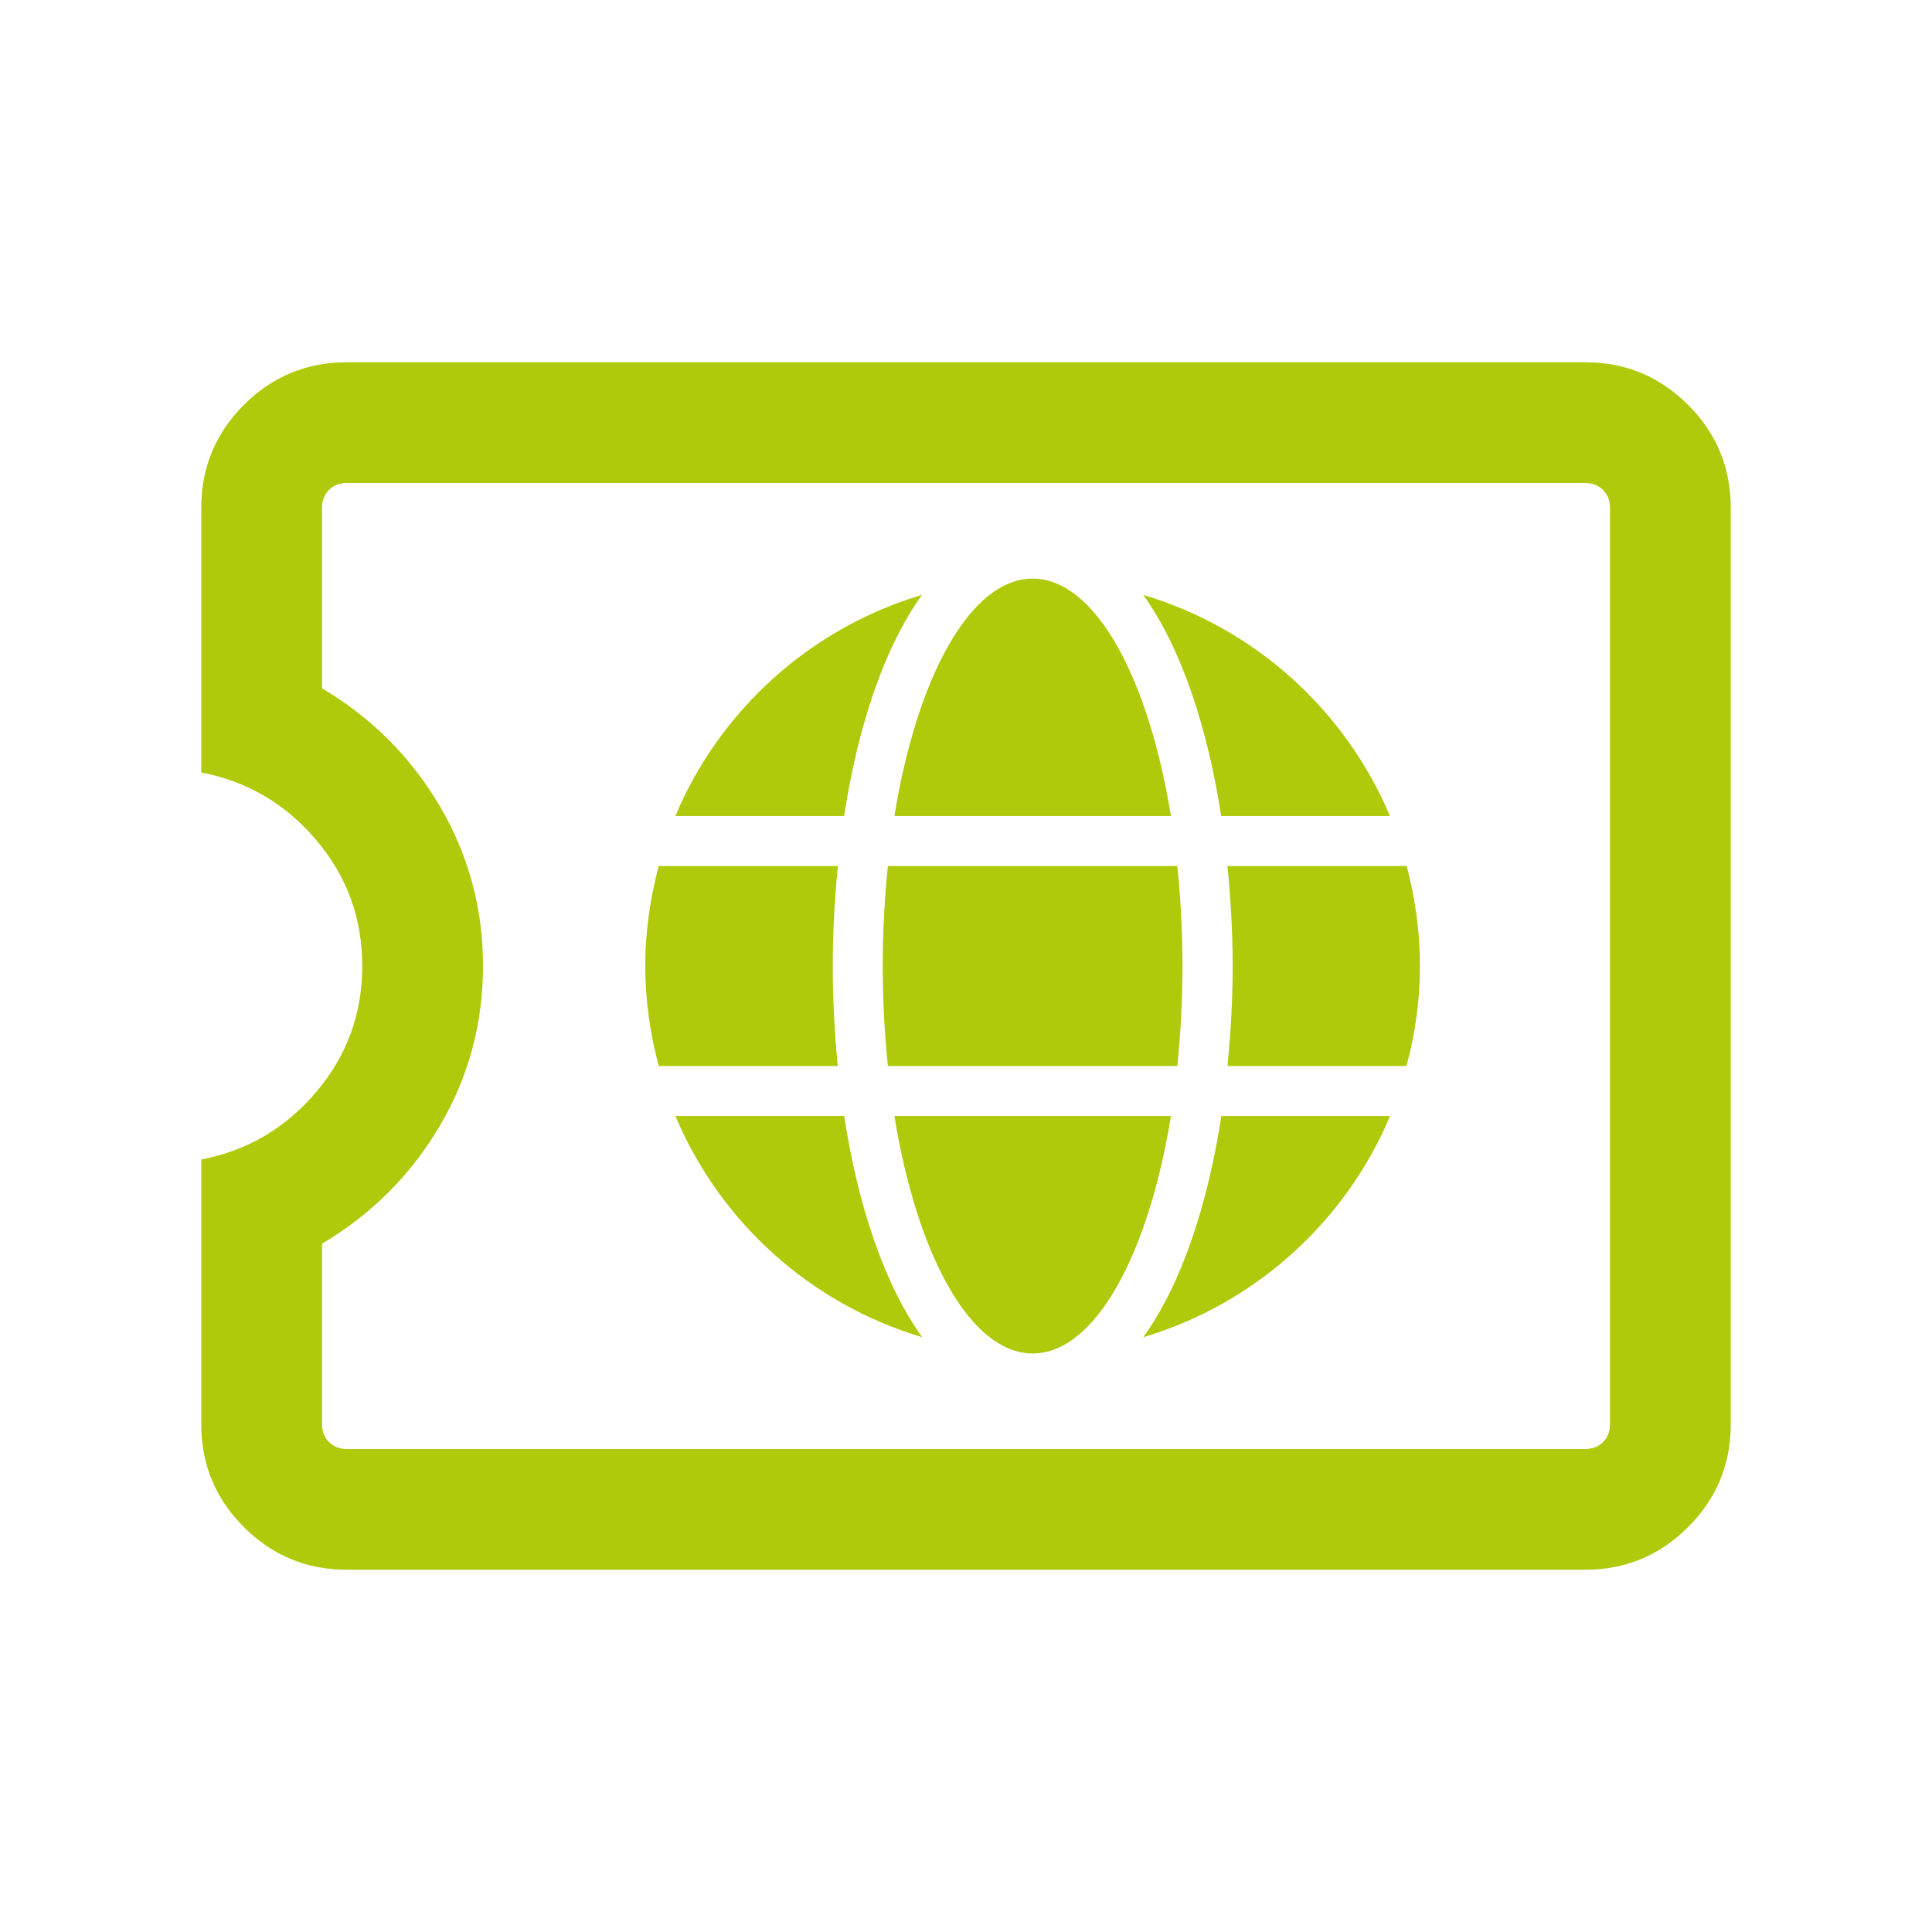
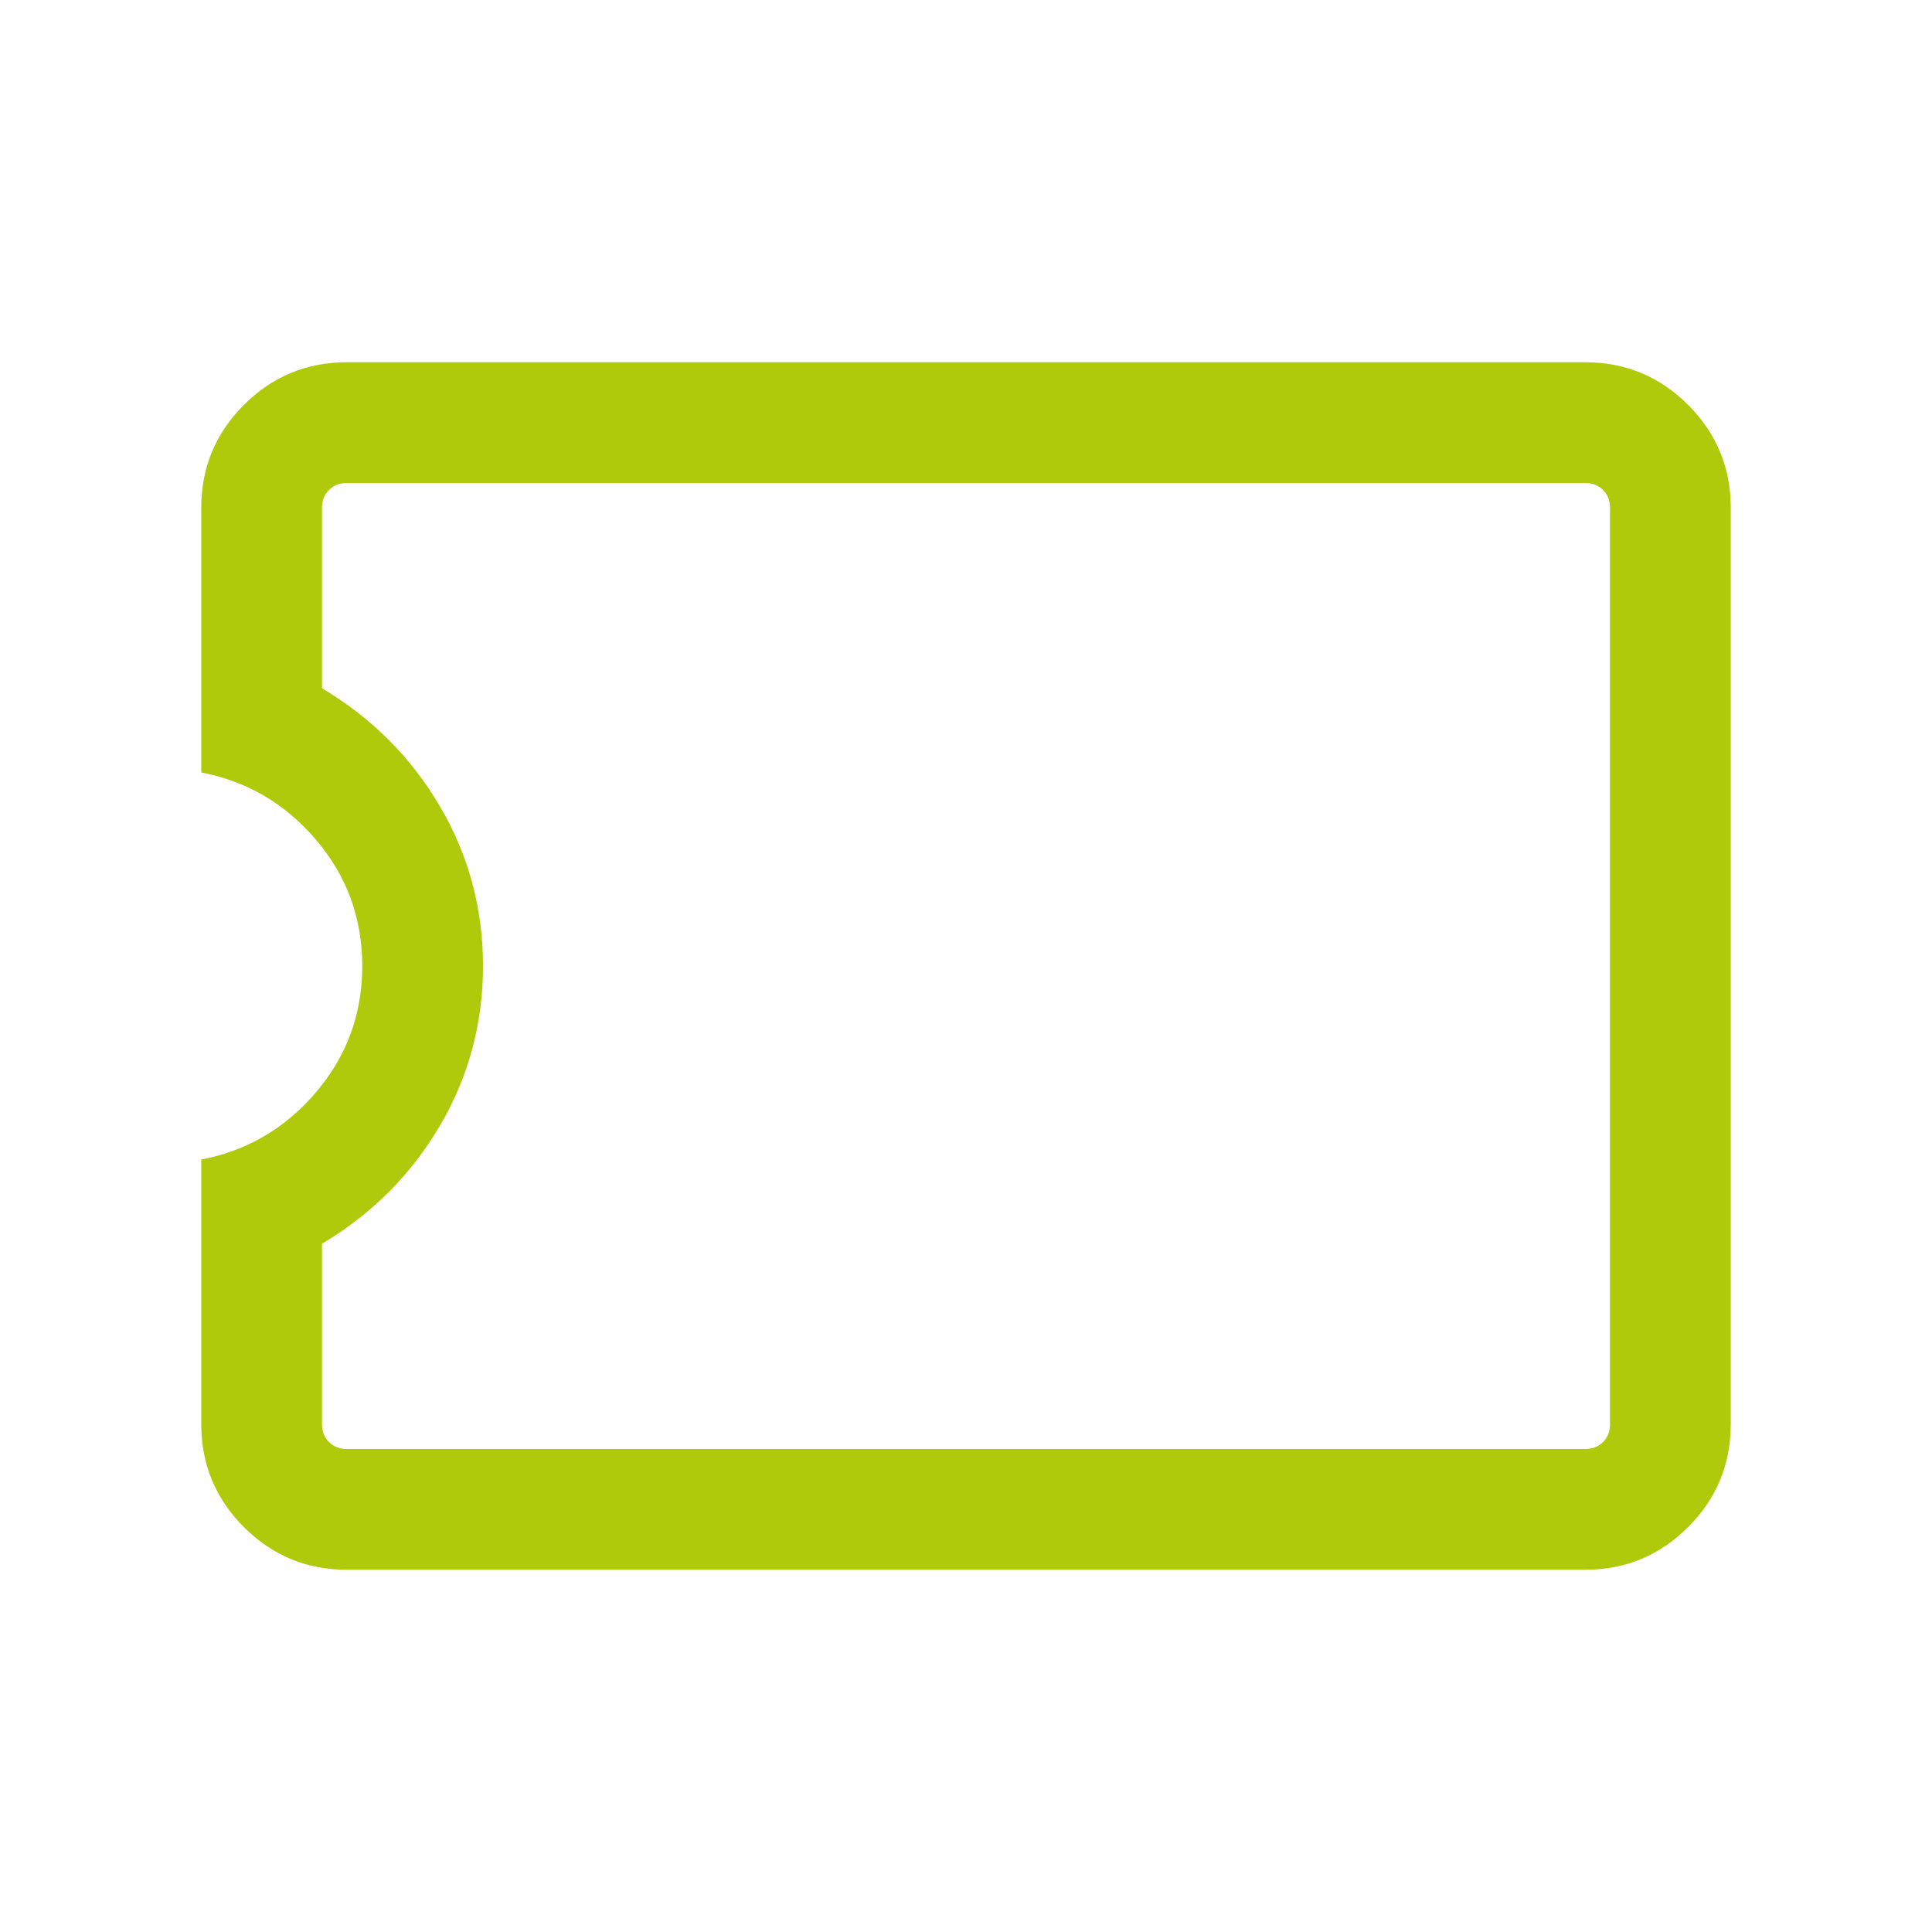
<svg xmlns="http://www.w3.org/2000/svg" width="100%" height="100%" viewBox="0 0 24 24" version="1.1" xml:space="preserve" style="fill-rule:evenodd;clip-rule:evenodd;stroke-linejoin:round;stroke-miterlimit:2;">
  <g transform="matrix(1,0,0,1,-30,-65)">
    <g id="Icon_Ticket-Online_gruen" transform="matrix(1,0,0,1,30,65)">
-       <rect x="0" y="0" width="24" height="24" style="fill:none;" />
      <g transform="matrix(0.025,0,0,0.025,0,24)">
        <path d="M787.69,-180L172.31,-180C152.363,-180 135.323,-187.063 121.19,-201.19C107.063,-215.323 100,-232.363 100,-252.31L100,-383.84C122.773,-388.2 141.8,-399.37 157.08,-417.35C172.36,-435.323 180,-456.207 180,-480C180,-503.793 172.36,-524.677 157.08,-542.65C141.8,-560.63 122.773,-571.8 100,-576.16L100,-707.69C100,-727.637 107.063,-744.677 121.19,-758.81C135.323,-772.937 152.363,-780 172.31,-780L787.69,-780C807.637,-780 824.677,-772.937 838.81,-758.81C852.937,-744.677 860,-727.637 860,-707.69L860,-252.31C860,-232.363 852.937,-215.323 838.81,-201.19C824.677,-187.063 807.637,-180 787.69,-180ZM787.69,-240C791.283,-240 794.233,-241.153 796.54,-243.46C798.847,-245.767 800,-248.717 800,-252.31L800,-707.69C800,-711.283 798.847,-714.233 796.54,-716.54C794.233,-718.847 791.283,-720 787.69,-720L172.31,-720C168.717,-720 165.767,-718.847 163.46,-716.54C161.153,-714.233 160,-711.283 160,-707.69L160,-618C184.667,-603.333 204.167,-583.833 218.5,-559.5C232.833,-535.167 240,-508.667 240,-480C240,-451.333 232.833,-424.833 218.5,-400.5C204.167,-376.167 184.667,-356.667 160,-342L160,-252.31C160,-248.717 161.153,-245.767 163.46,-243.46C165.767,-241.153 168.717,-240 172.31,-240L787.69,-240Z" style="fill:rgb(175,202,10);fill-rule:nonzero;" />
      </g>
      <g transform="matrix(0.828,0,0,0.828,-1.105,6.127)">
-         <path d="M18.902,4.843C18.562,2.75 17.76,1.281 16.828,1.281C15.895,1.281 15.093,2.75 14.753,4.843L18.902,4.843ZM14.578,7.093C14.578,7.614 14.606,8.113 14.655,8.593L18.998,8.593C19.047,8.113 19.075,7.614 19.075,7.093C19.075,6.573 19.047,6.074 18.998,5.593L14.655,5.593C14.606,6.074 14.578,6.573 14.578,7.093ZM22.188,4.843C21.517,3.252 20.16,2.022 18.485,1.525C19.056,2.317 19.45,3.51 19.656,4.843L22.188,4.843ZM15.168,1.525C13.495,2.022 12.135,3.252 11.467,4.843L13.999,4.843C14.203,3.51 14.596,2.317 15.168,1.525ZM22.439,5.593L19.75,5.593C19.799,6.086 19.828,6.59 19.828,7.093C19.828,7.597 19.799,8.101 19.75,8.593L22.436,8.593C22.565,8.113 22.638,7.614 22.638,7.093C22.638,6.573 22.565,6.074 22.439,5.593ZM13.828,7.093C13.828,6.59 13.856,6.086 13.905,5.593L11.217,5.593C11.09,6.074 11.015,6.573 11.015,7.093C11.015,7.614 11.09,8.113 11.217,8.593L13.903,8.593C13.856,8.101 13.828,7.597 13.828,7.093ZM14.753,9.343C15.093,11.436 15.895,12.906 16.828,12.906C17.76,12.906 18.562,11.436 18.902,9.343L14.753,9.343ZM18.487,12.662C20.16,12.165 21.52,10.935 22.19,9.343L19.659,9.343C19.453,10.677 19.059,11.87 18.487,12.662ZM11.467,9.343C12.138,10.935 13.495,12.165 15.171,12.662C14.599,11.87 14.205,10.677 13.999,9.343L11.467,9.343Z" style="fill:rgb(175,202,10);fill-rule:nonzero;" />
-       </g>
+         </g>
    </g>
  </g>
</svg>